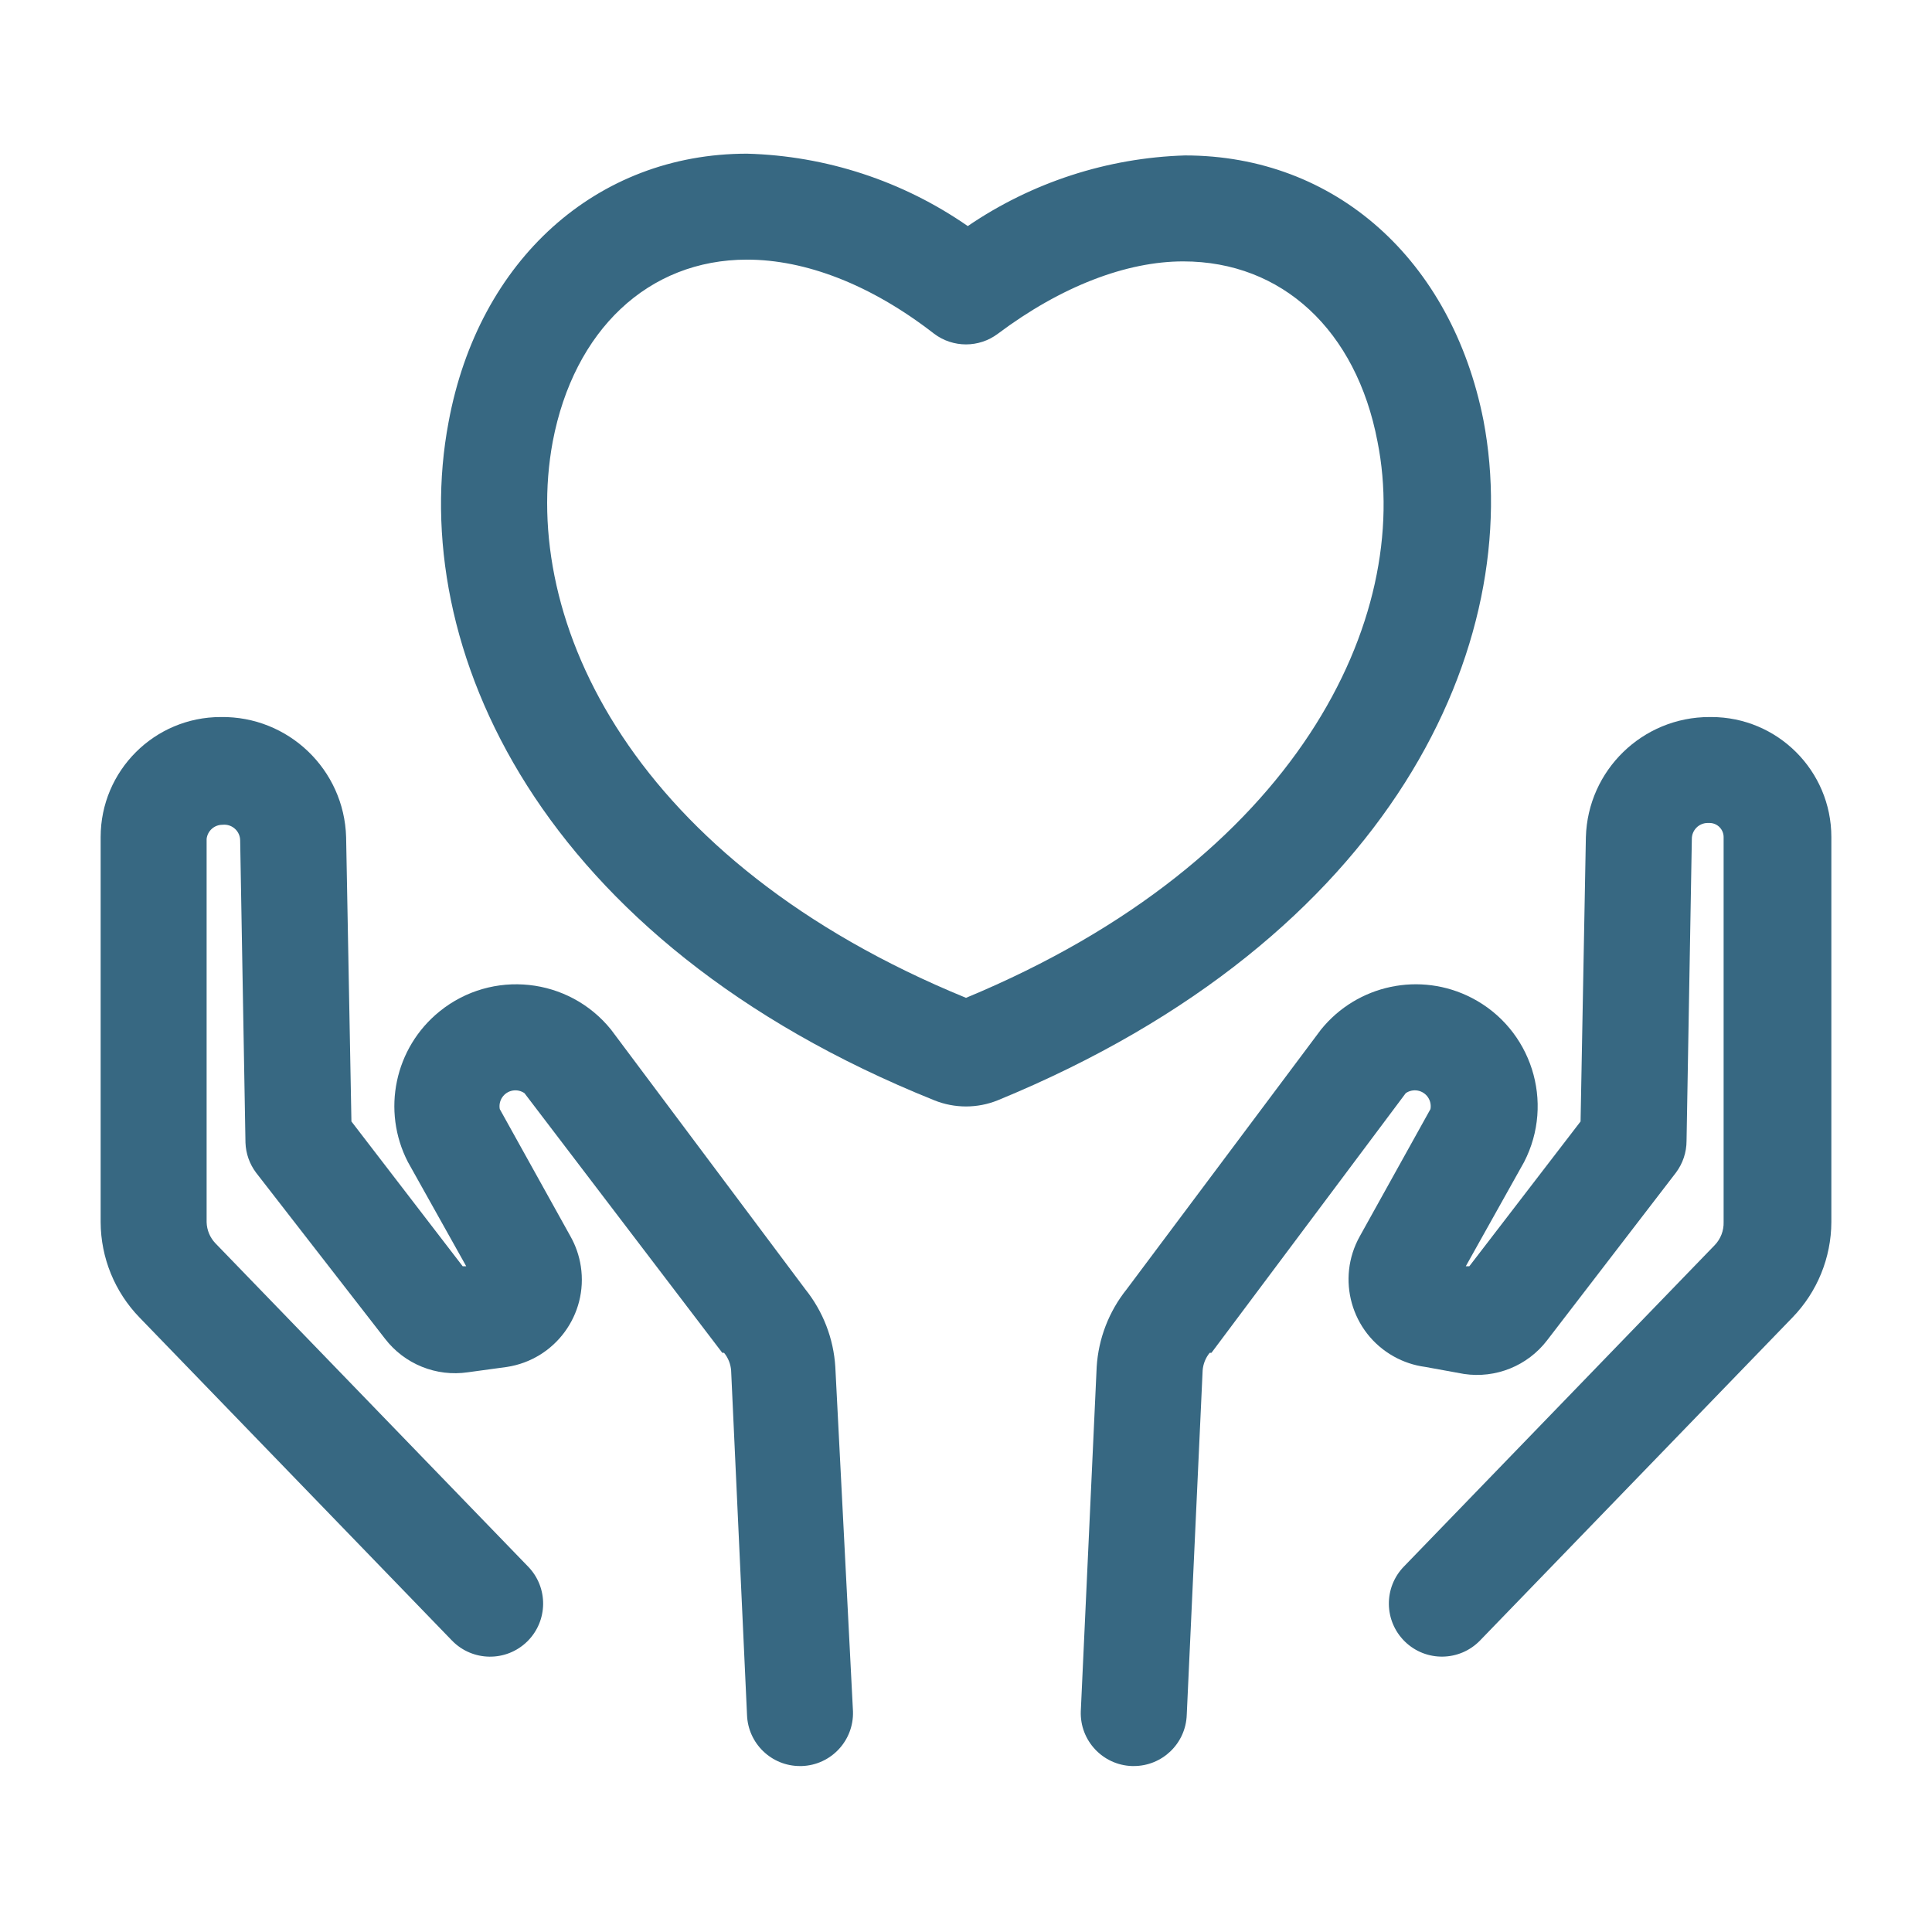
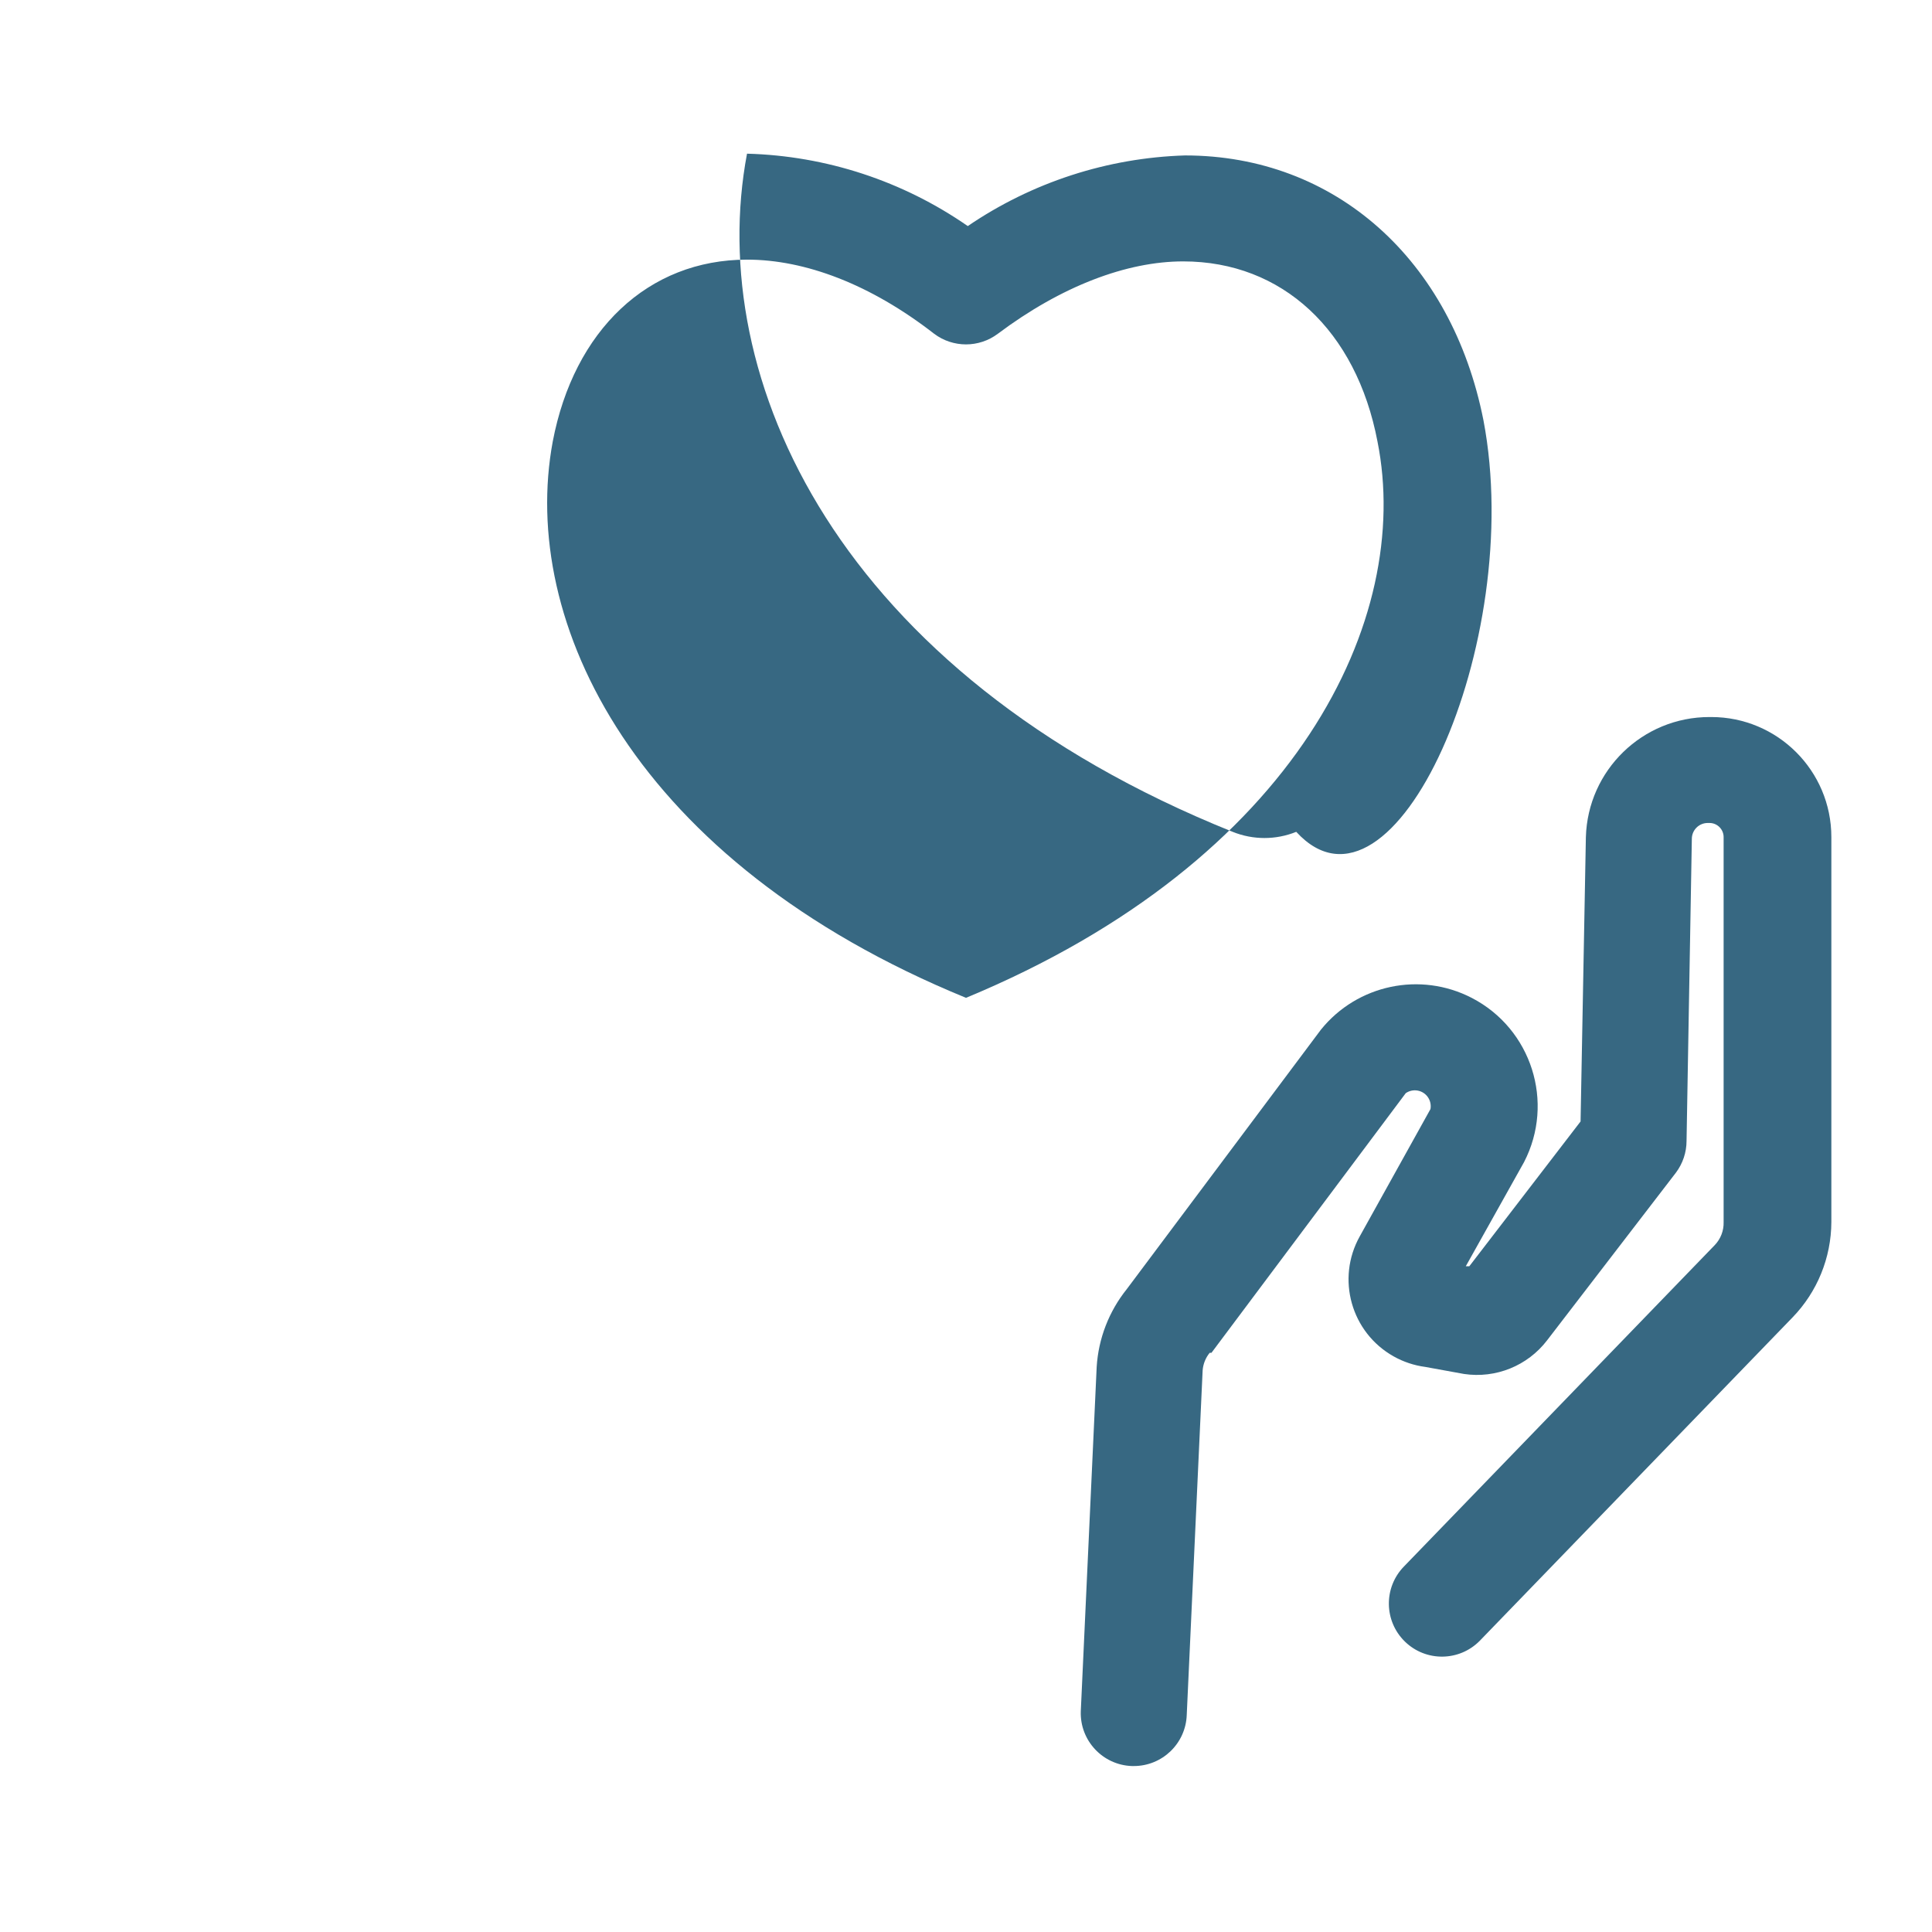
<svg xmlns="http://www.w3.org/2000/svg" version="1.1" id="Layer_1" x="0px" y="0px" width="288px" height="288px" viewBox="0 0 288 288" enable-background="new 0 0 288 288" xml:space="preserve">
  <g>
-     <path fill="#376882" d="M221.137,62.66L221.137,62.66c-4.74-23.957-22.115-39.489-44.492-39.489   c-11.576,0.355-22.811,4.008-32.38,10.53c-9.684-6.725-21.122-10.476-32.908-10.793c-22.377,0-40.015,15.796-44.49,40.016   c-6.318,33.434,13.426,77.397,72.396,101.092c3.039,1.229,6.438,1.229,9.476,0C207.709,139.794,227.453,95.83,221.137,62.66z    M144,148.746c-49.493-20.272-66.604-56.075-61.603-82.928c3.159-16.585,14.216-27.115,28.958-27.115   c8.688,0,18.429,3.686,27.906,11.057c2.808,2.105,6.668,2.105,9.477,0c9.478-7.108,19.219-10.794,27.644-10.794   c14.742,0,25.798,10.267,28.958,26.853C210.604,92.145,193.493,128.211,144,148.746z" />
-     <path fill="#376882" d="M52.386,167.173l-0.79-42.385c-0.287-10.074-8.613-18.049-18.691-17.901l0,0   c-9.886,0-17.901,8.015-17.901,17.901v57.392c0.021,5.309,2.096,10.402,5.792,14.215l46.597,48.178   c3.054,3.126,8.062,3.185,11.188,0.132c3.126-3.054,3.185-8.063,0.132-11.188L32.116,185.34c-0.817-0.854-1.287-1.979-1.316-3.16   v-57.126c0.135-1.205,1.157-2.113,2.369-2.106l0,0c1.3-0.145,2.473,0.791,2.618,2.092c0.01,0.092,0.015,0.185,0.015,0.278   l0.79,45.018c0.055,1.617,0.607,3.181,1.58,4.474l19.218,24.748c2.911,3.789,7.647,5.705,12.374,5.002l5.792-0.791   c7.186-1.096,12.123-7.812,11.026-14.998c-0.241-1.576-0.765-3.095-1.548-4.481L74.5,165.33c-0.235-1.287,0.618-2.521,1.905-2.757   c0.622-0.113,1.262,0.026,1.78,0.388l29.485,38.699h0.264c0.611,0.749,0.979,1.668,1.053,2.632l2.369,51.335   c0.143,4.262,3.637,7.639,7.898,7.635h0.263c4.36-0.143,7.778-3.791,7.635-8.152c0-0.002,0-0.004,0-0.008l-2.633-51.336   c-0.261-4.229-1.824-8.275-4.475-11.582l-28.958-38.699c-6.3-7.808-17.737-9.028-25.544-2.729   c-6.712,5.418-8.689,14.81-4.731,22.474l8.688,15.531h-0.527L52.386,167.173z" />
+     <path fill="#376882" d="M221.137,62.66L221.137,62.66c-4.74-23.957-22.115-39.489-44.492-39.489   c-11.576,0.355-22.811,4.008-32.38,10.53c-9.684-6.725-21.122-10.476-32.908-10.793c-6.318,33.434,13.426,77.397,72.396,101.092c3.039,1.229,6.438,1.229,9.476,0C207.709,139.794,227.453,95.83,221.137,62.66z    M144,148.746c-49.493-20.272-66.604-56.075-61.603-82.928c3.159-16.585,14.216-27.115,28.958-27.115   c8.688,0,18.429,3.686,27.906,11.057c2.808,2.105,6.668,2.105,9.477,0c9.478-7.108,19.219-10.794,27.644-10.794   c14.742,0,25.798,10.267,28.958,26.853C210.604,92.145,193.493,128.211,144,148.746z" />
    <path fill="#376882" d="M255.096,106.887h-0.265c-9.976-0.004-18.144,7.93-18.427,17.901l-0.791,42.385l-16.584,21.587h-0.527   l8.688-15.531c4.604-8.914,1.111-19.871-7.803-24.477c-7.664-3.959-17.055-1.98-22.473,4.73l-28.958,38.699   c-2.651,3.308-4.216,7.354-4.476,11.584l-2.369,51.336c-0.148,4.358,3.267,8.013,7.625,8.16c0.002,0,0.006,0,0.01,0h0.264   c4.26,0.002,7.756-3.375,7.896-7.636l2.369-51.335c0.074-0.964,0.44-1.883,1.053-2.632h0.264l28.958-38.699   c1.073-0.748,2.552-0.485,3.3,0.59c0.36,0.519,0.5,1.158,0.387,1.779l-10.53,18.955c-3.554,6.343-1.292,14.362,5.051,17.917   c1.45,0.812,3.042,1.344,4.69,1.562l5.792,1.053c4.727,0.703,9.462-1.211,12.372-5l19.219-25.012   c1.023-1.365,1.58-3.029,1.58-4.736l0.789-45.019c0-1.308,1.062-2.369,2.369-2.369l0,0h0.263c1.164,0,2.106,0.943,2.106,2.105l0,0   v57.391c0.039,1.271-0.437,2.505-1.316,3.423l-46.334,47.912c-3.053,3.127-2.993,8.137,0.132,11.189   c3.127,3.053,8.136,2.994,11.188-0.133l46.598-48.176c3.695-3.812,5.771-8.908,5.792-14.217v-57.391   C272.997,114.902,264.98,106.887,255.096,106.887L255.096,106.887z" />
  </g>
</svg>